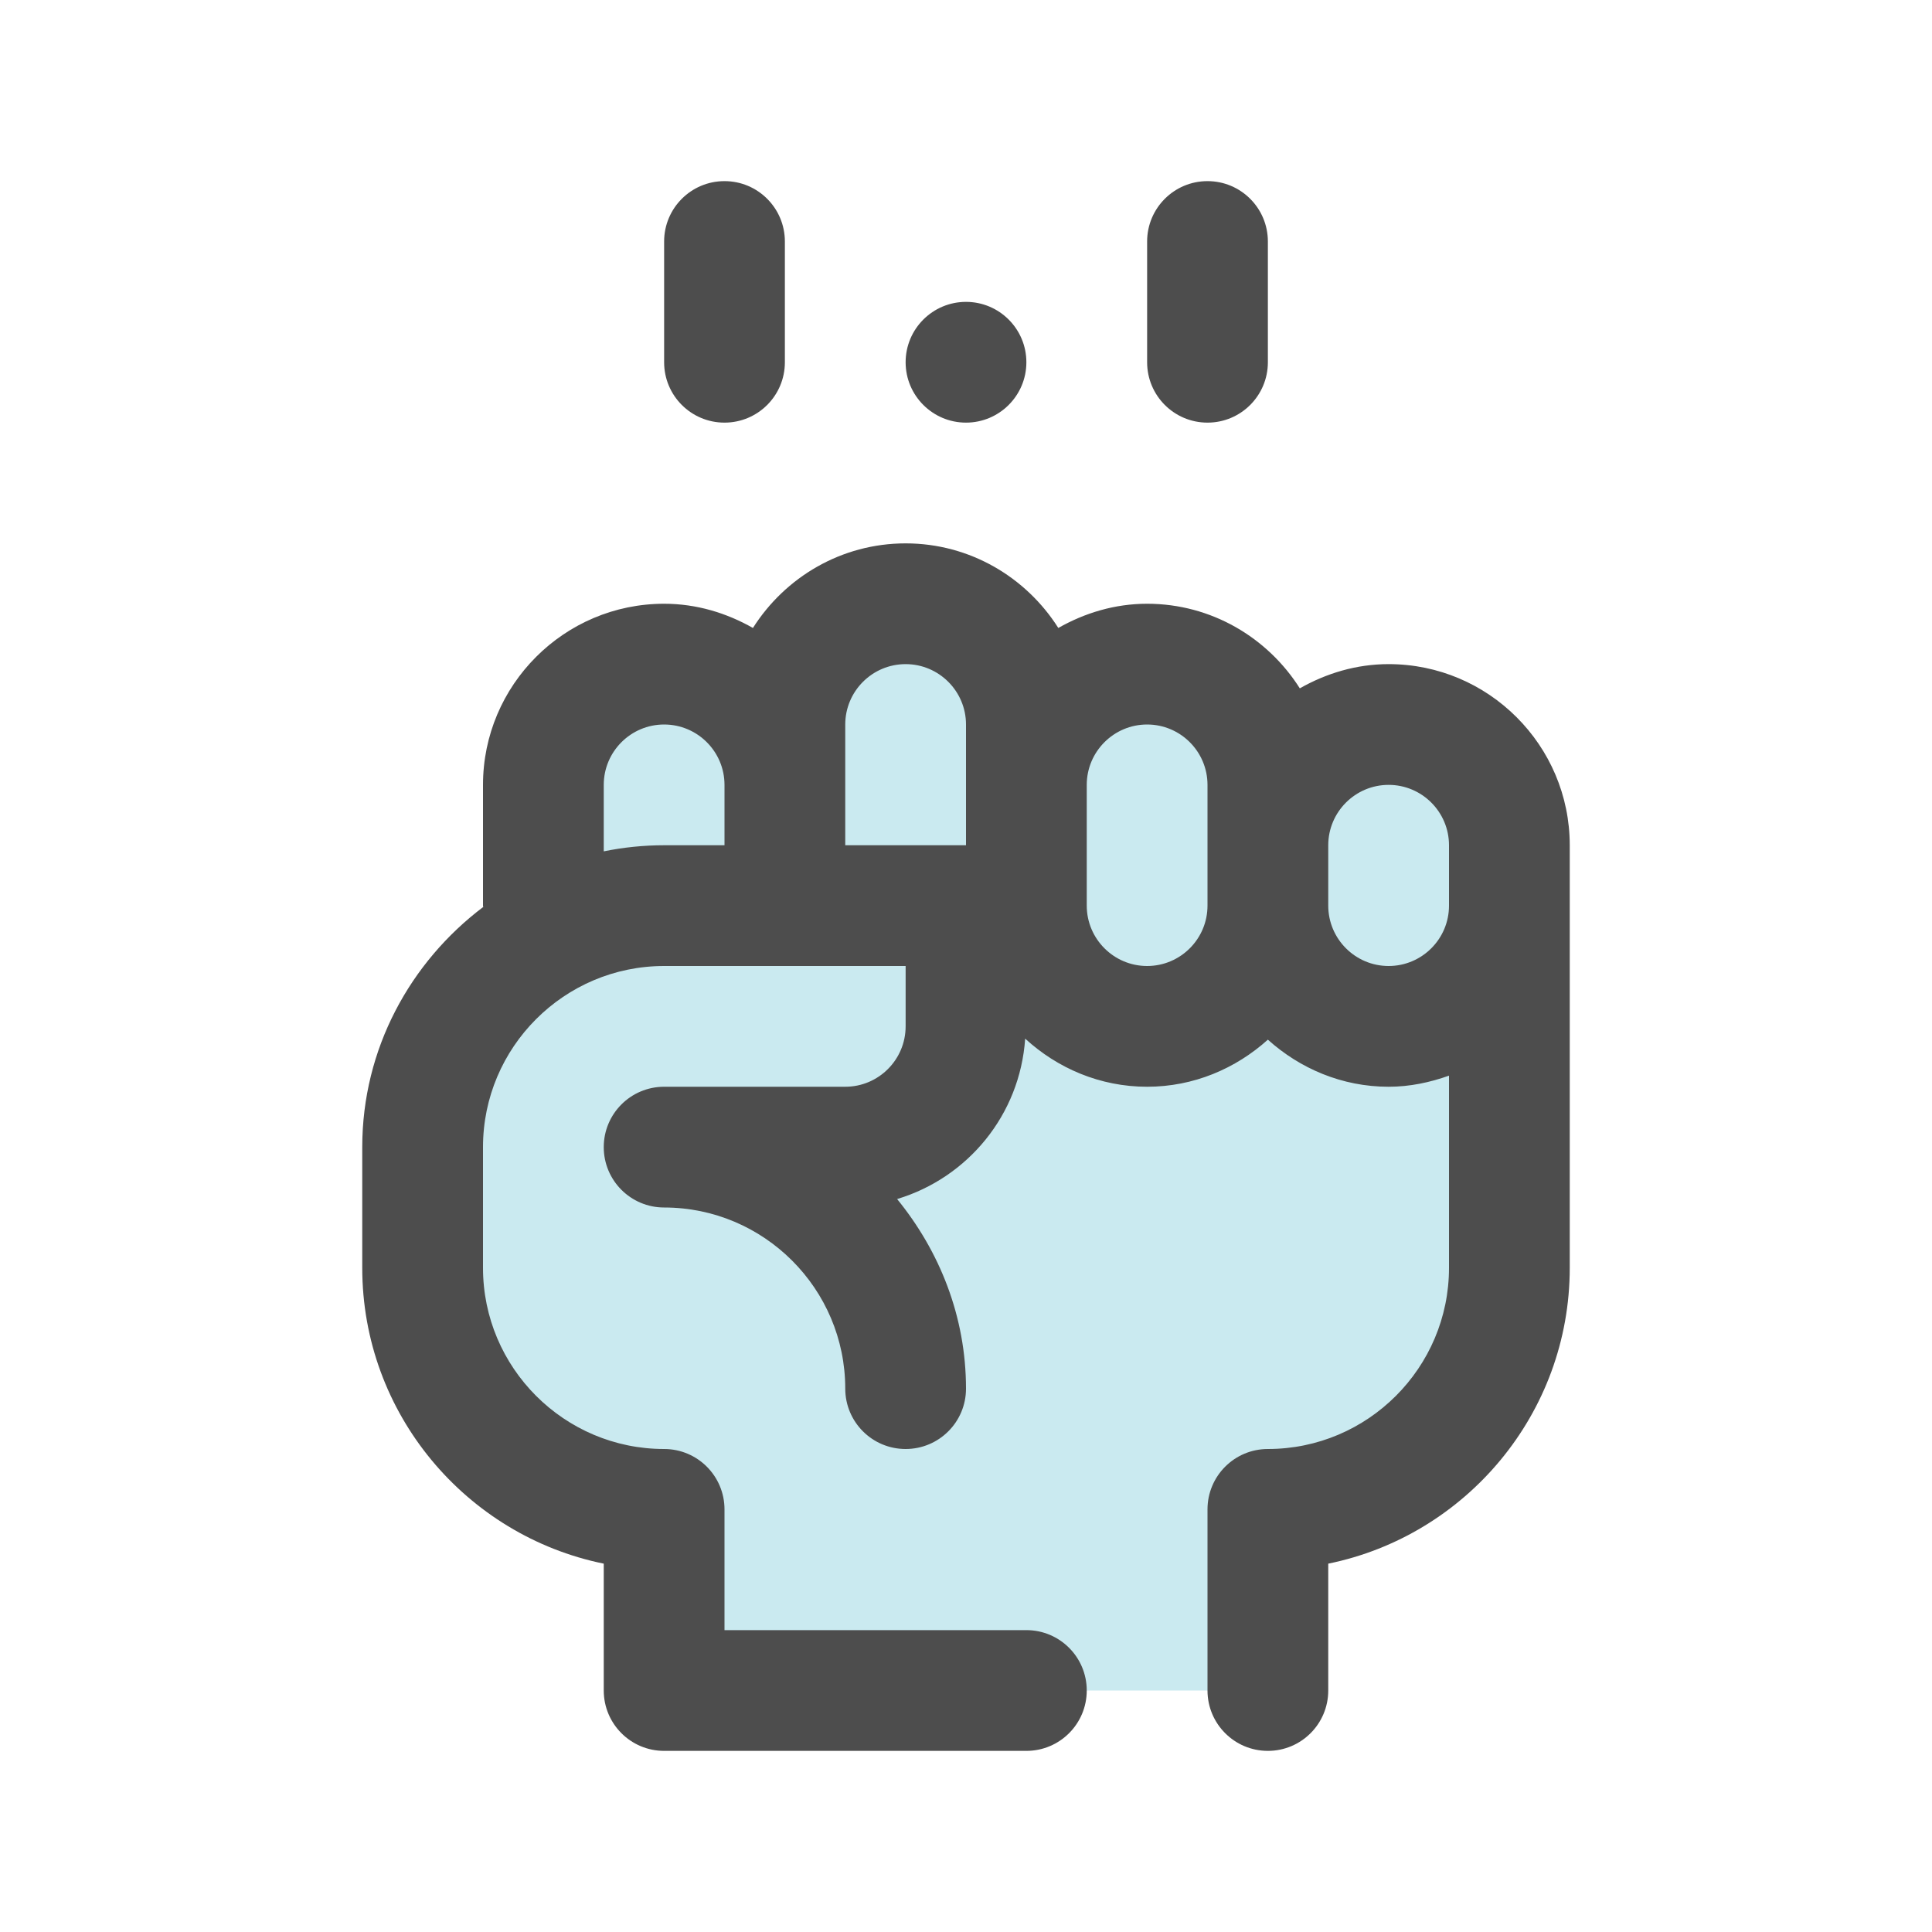
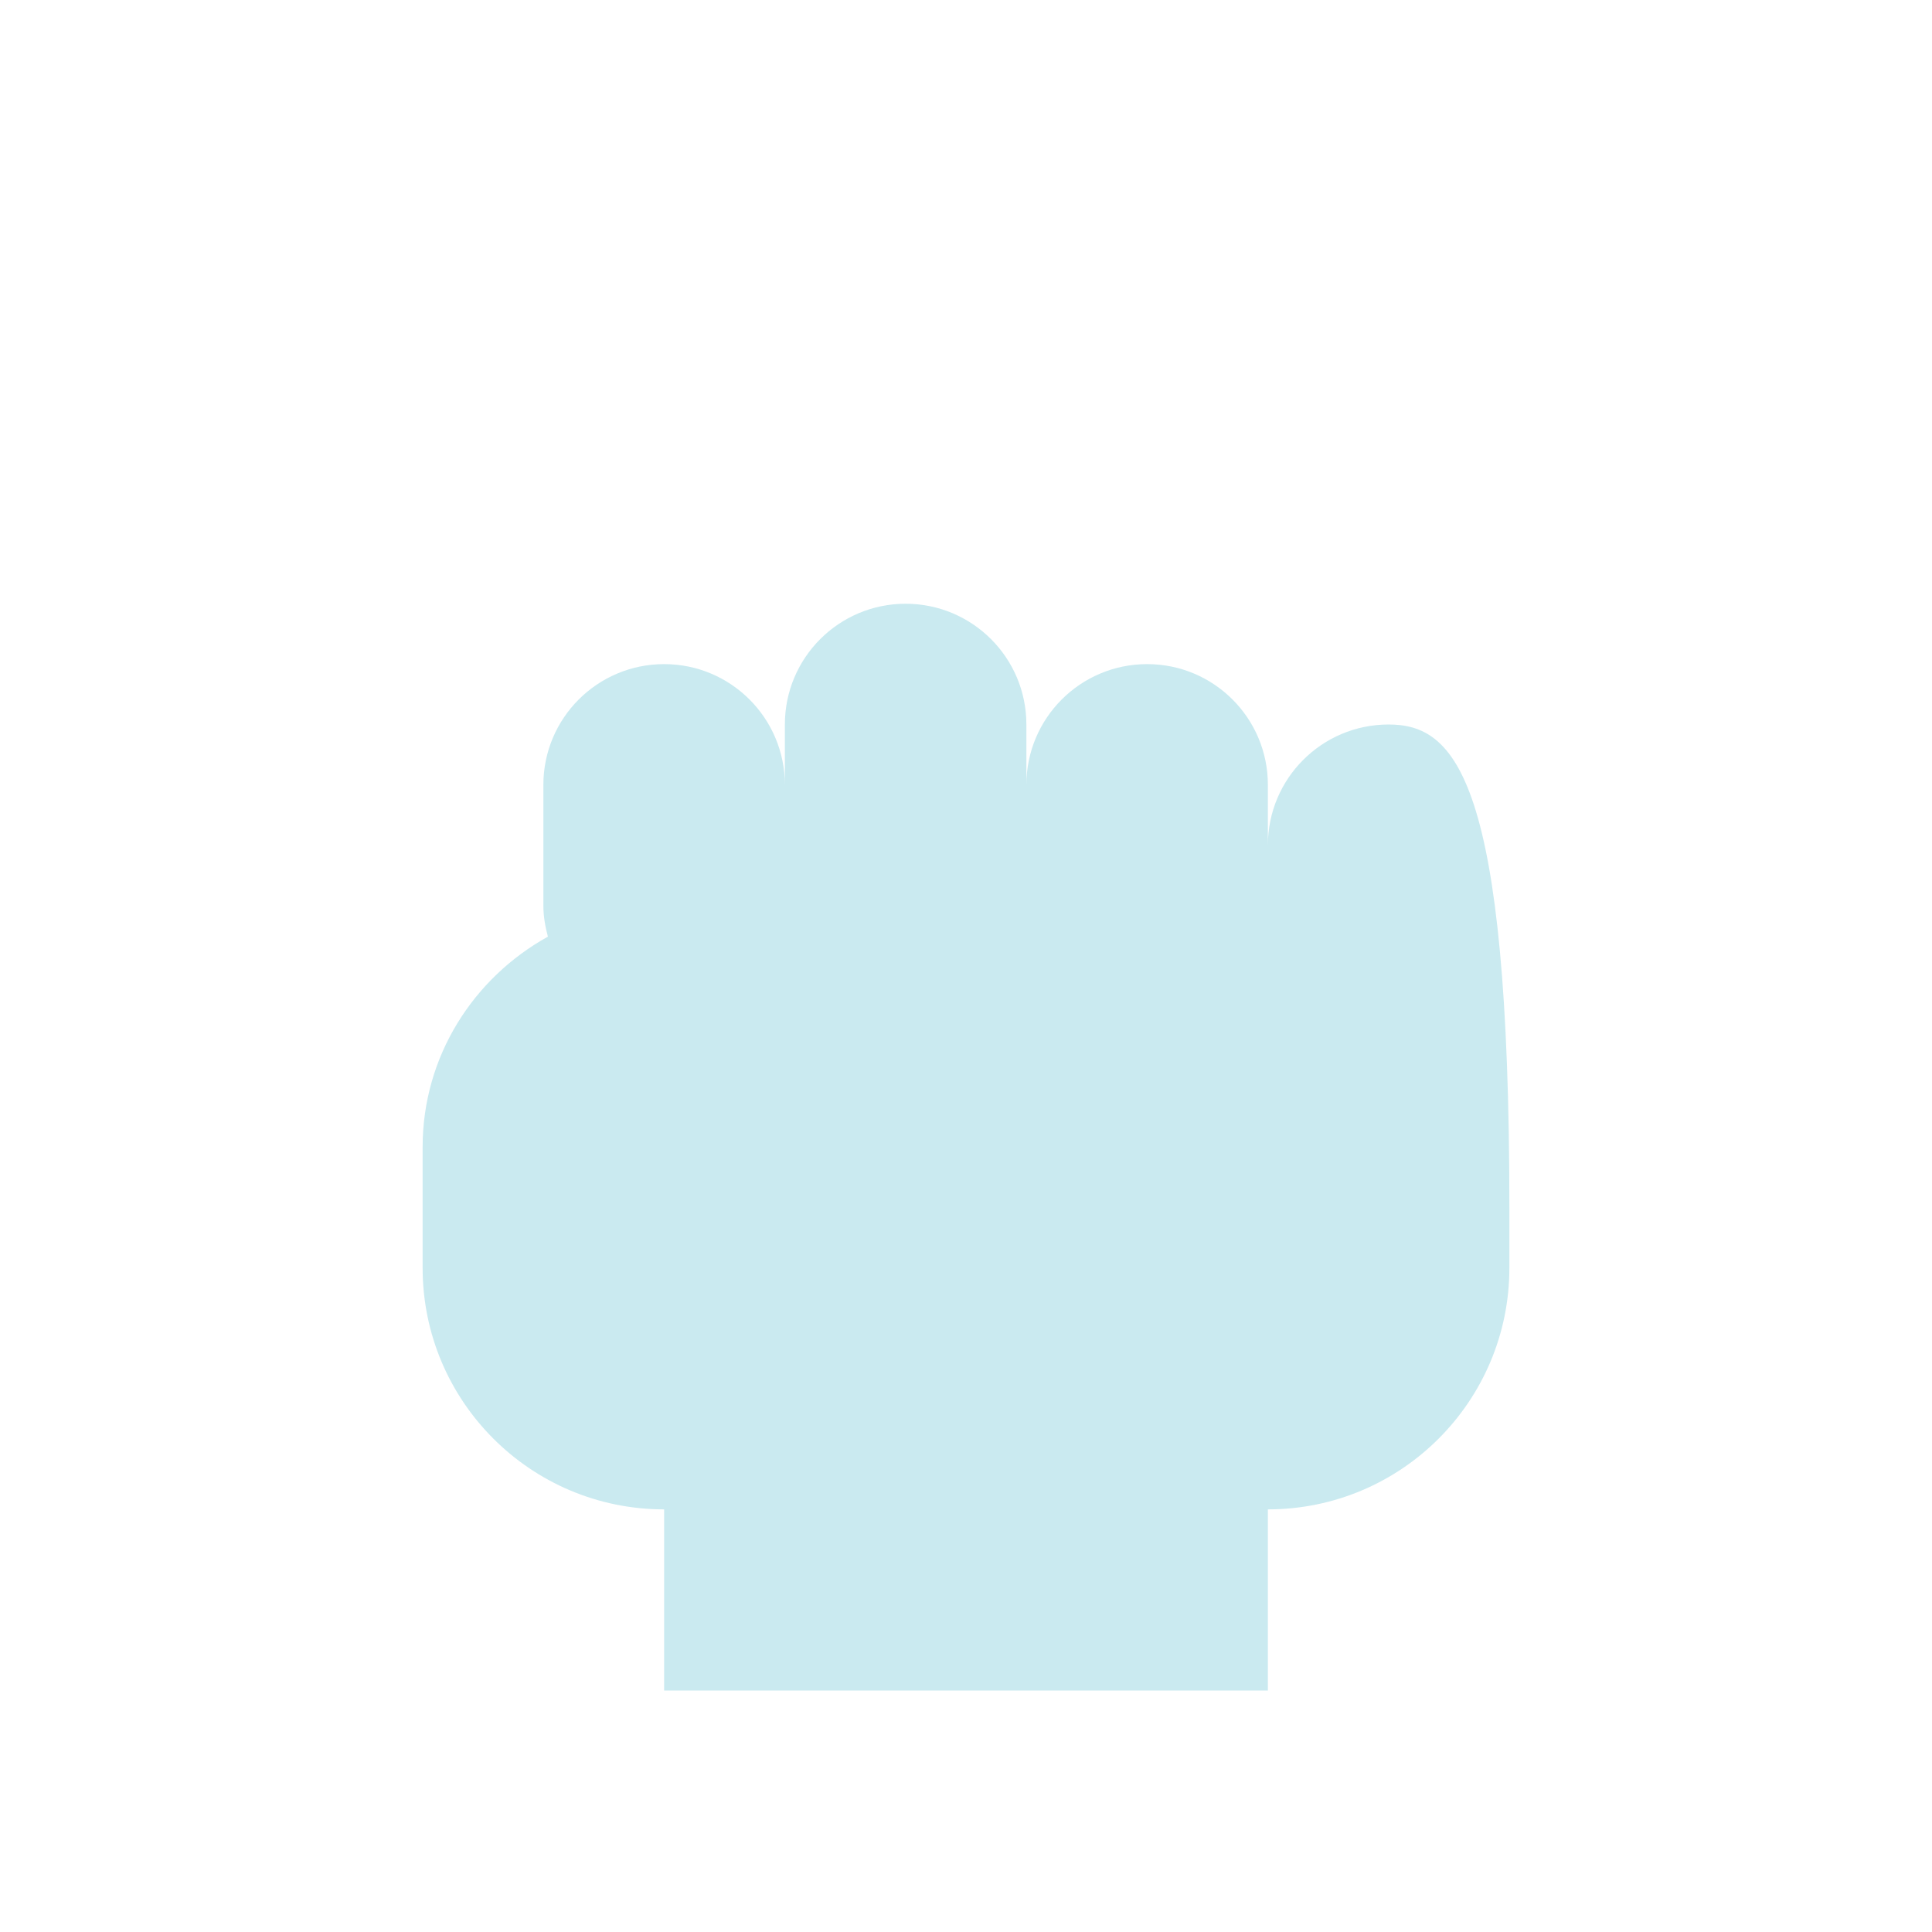
<svg xmlns="http://www.w3.org/2000/svg" enable-background="new 0 0 32 32" viewBox="0 0 32 32" id="fist-hand">
  <g display="none">
-     <rect width="660" height="176" x="-580" y="-20" fill="#F7E7D7" />
-     <rect width="660" height="423" x="-580" y="-72" fill="#F7F7F7" />
-   </g>
-   <path fill="#CAEAF0" d="M23,12c-1.105,0-2,0.895-2,2v-1c0-1.105-0.895-2-2-2s-2,0.895-2,2v-1   c0-1.105-0.895-2-2-2s-2,0.895-2,2v1c0-1.105-0.895-2-2-2s-2,0.895-2,2v2   c0,0.179,0.031,0.349,0.075,0.514C7.844,16.196,7,17.493,7,19v2c0,2.209,1.791,4,4,4v3h10   v-3c2.209,0,4-1.791,4-4v-6v-1C25,12.895,24.105,12,23,12z" />
-   <path fill="#4D4D4D" d="M23,11c-0.537,0-1.034,0.153-1.471,0.401C20.997,10.562,20.065,10,19,10   c-0.537,0-1.034,0.153-1.471,0.401C16.997,9.562,16.065,9,15,9   s-1.997,0.562-2.529,1.401C12.034,10.153,11.537,10,11,10c-1.654,0-3,1.346-3,3v2   c0,0.008,0.004,0.014,0.004,0.022C6.795,15.935,6,17.371,6,19v2   c0,2.415,1.721,4.435,4,4.899V28c0,0.552,0.447,1,1,1h6c0.553,0,1-0.448,1-1s-0.447-1-1-1h-5   v-2c0-0.552-0.447-1-1-1c-1.654,0-3-1.346-3-3v-2c0-1.654,1.346-3,3-3h4v1c0,0.551-0.448,1-1,1h-3   c-0.553,0-1,0.448-1,1s0.447,1,1,1c1.654,0,3,1.346,3,3c0,0.552,0.447,1,1,1s1-0.448,1-1   c0-1.195-0.439-2.279-1.141-3.14c1.171-0.353,2.035-1.394,2.121-2.657   C17.514,17.693,18.219,18,19,18c0.771,0,1.468-0.301,2-0.78   C21.532,17.699,22.229,18,23,18c0.352,0,0.686-0.072,1-0.184V21c0,1.654-1.346,3-3,3   c-0.553,0-1,0.448-1,1v3c0,0.552,0.447,1,1,1s1-0.448,1-1v-2.101   C24.279,25.435,26,23.415,26,21v-6v-1C26,12.346,24.654,11,23,11z M10,14.101V13   c0-0.551,0.448-1,1-1s1,0.449,1,1v1h-1C10.658,14,10.323,14.035,10,14.101z M14,14v-2   c0-0.551,0.448-1,1-1s1,0.449,1,1v2H14z M19,16c-0.552,0-1-0.449-1-1v-2c0-0.551,0.448-1,1-1   s1,0.449,1,1v2C20,15.551,19.552,16,19,16z M23,16c-0.552,0-1-0.449-1-1v-1c0-0.551,0.448-1,1-1   s1,0.449,1,1v1C24,15.551,23.552,16,23,16z M11,6V4c0-0.552,0.447-1,1-1s1,0.448,1,1v2   c0,0.552-0.447,1-1,1S11,6.552,11,6z M19,6V4c0-0.552,0.447-1,1-1s1,0.448,1,1v2   c0,0.552-0.447,1-1,1S19,6.552,19,6z M15,6c0-0.552,0.448-1,1-1s1,0.448,1,1c0,0.552-0.448,1-1,1   S15,6.552,15,6z" />
+     </g>
+   <path fill="#CAEAF0" d="M23,12c-1.105,0-2,0.895-2,2v-1c0-1.105-0.895-2-2-2s-2,0.895-2,2v-1   c0-1.105-0.895-2-2-2s-2,0.895-2,2v1c0-1.105-0.895-2-2-2s-2,0.895-2,2v2   c0,0.179,0.031,0.349,0.075,0.514C7.844,16.196,7,17.493,7,19v2c0,2.209,1.791,4,4,4v3h10   v-3c2.209,0,4-1.791,4-4v-1C25,12.895,24.105,12,23,12z" />
</svg>